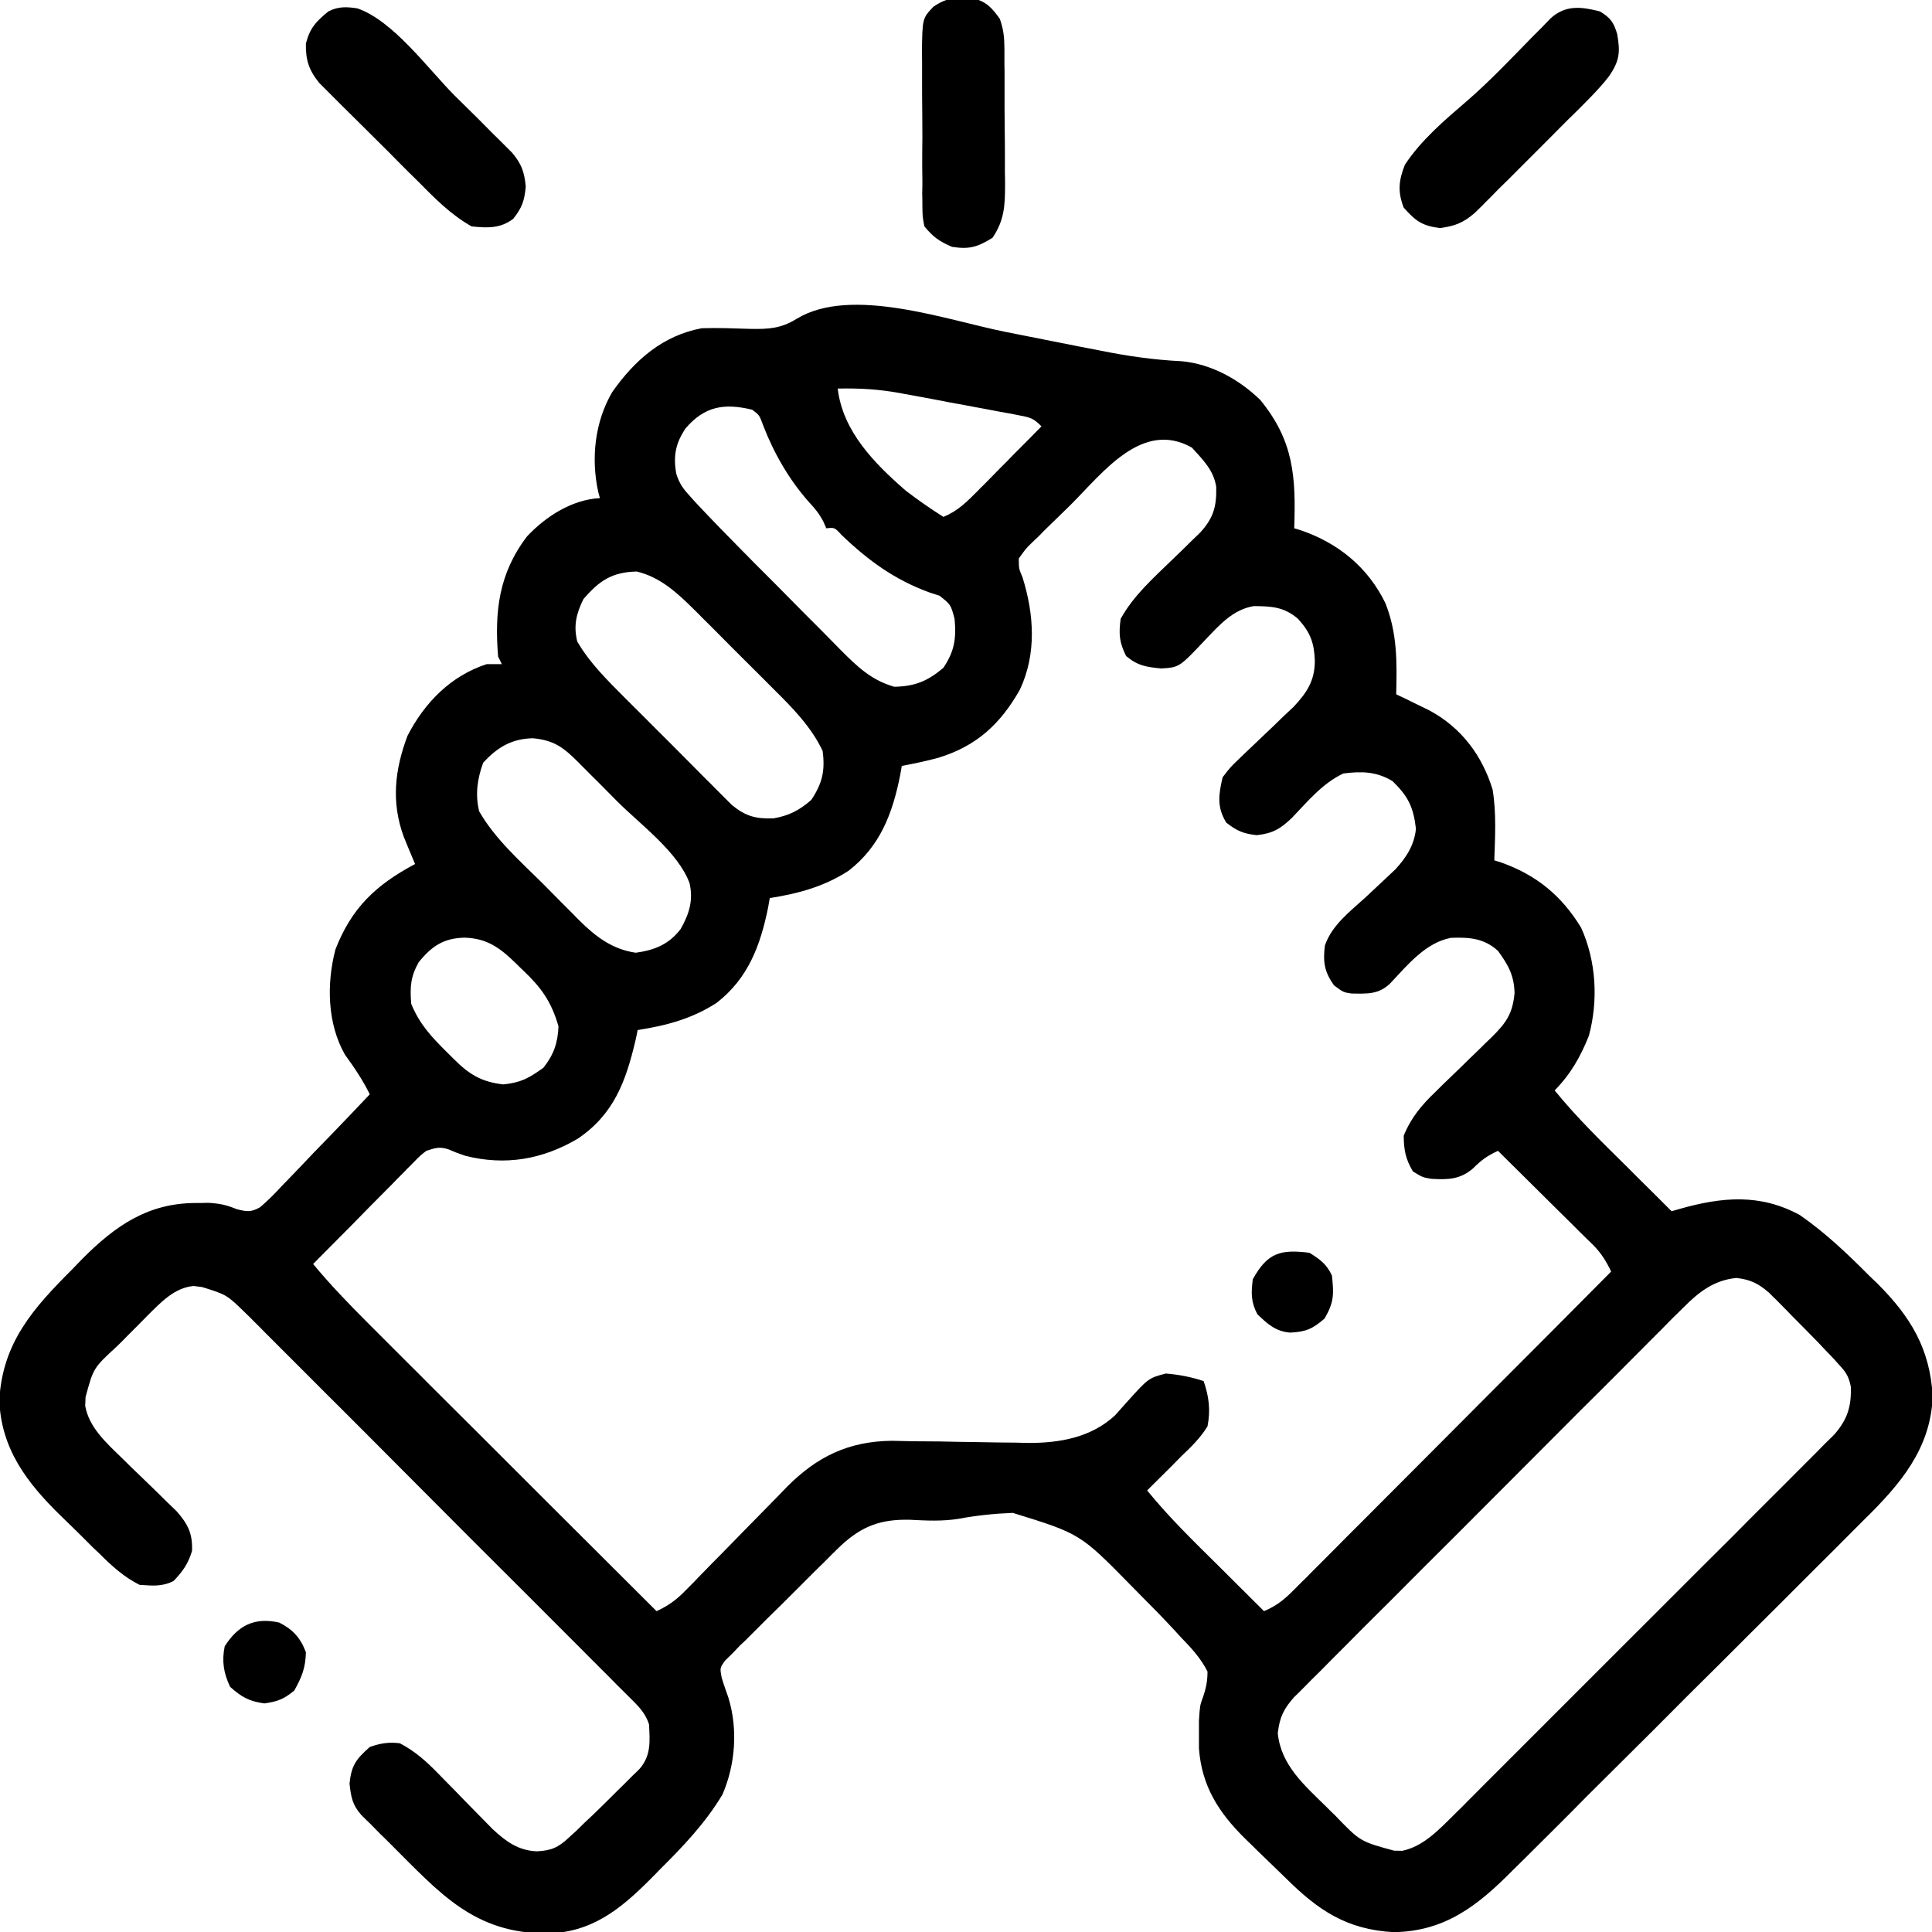
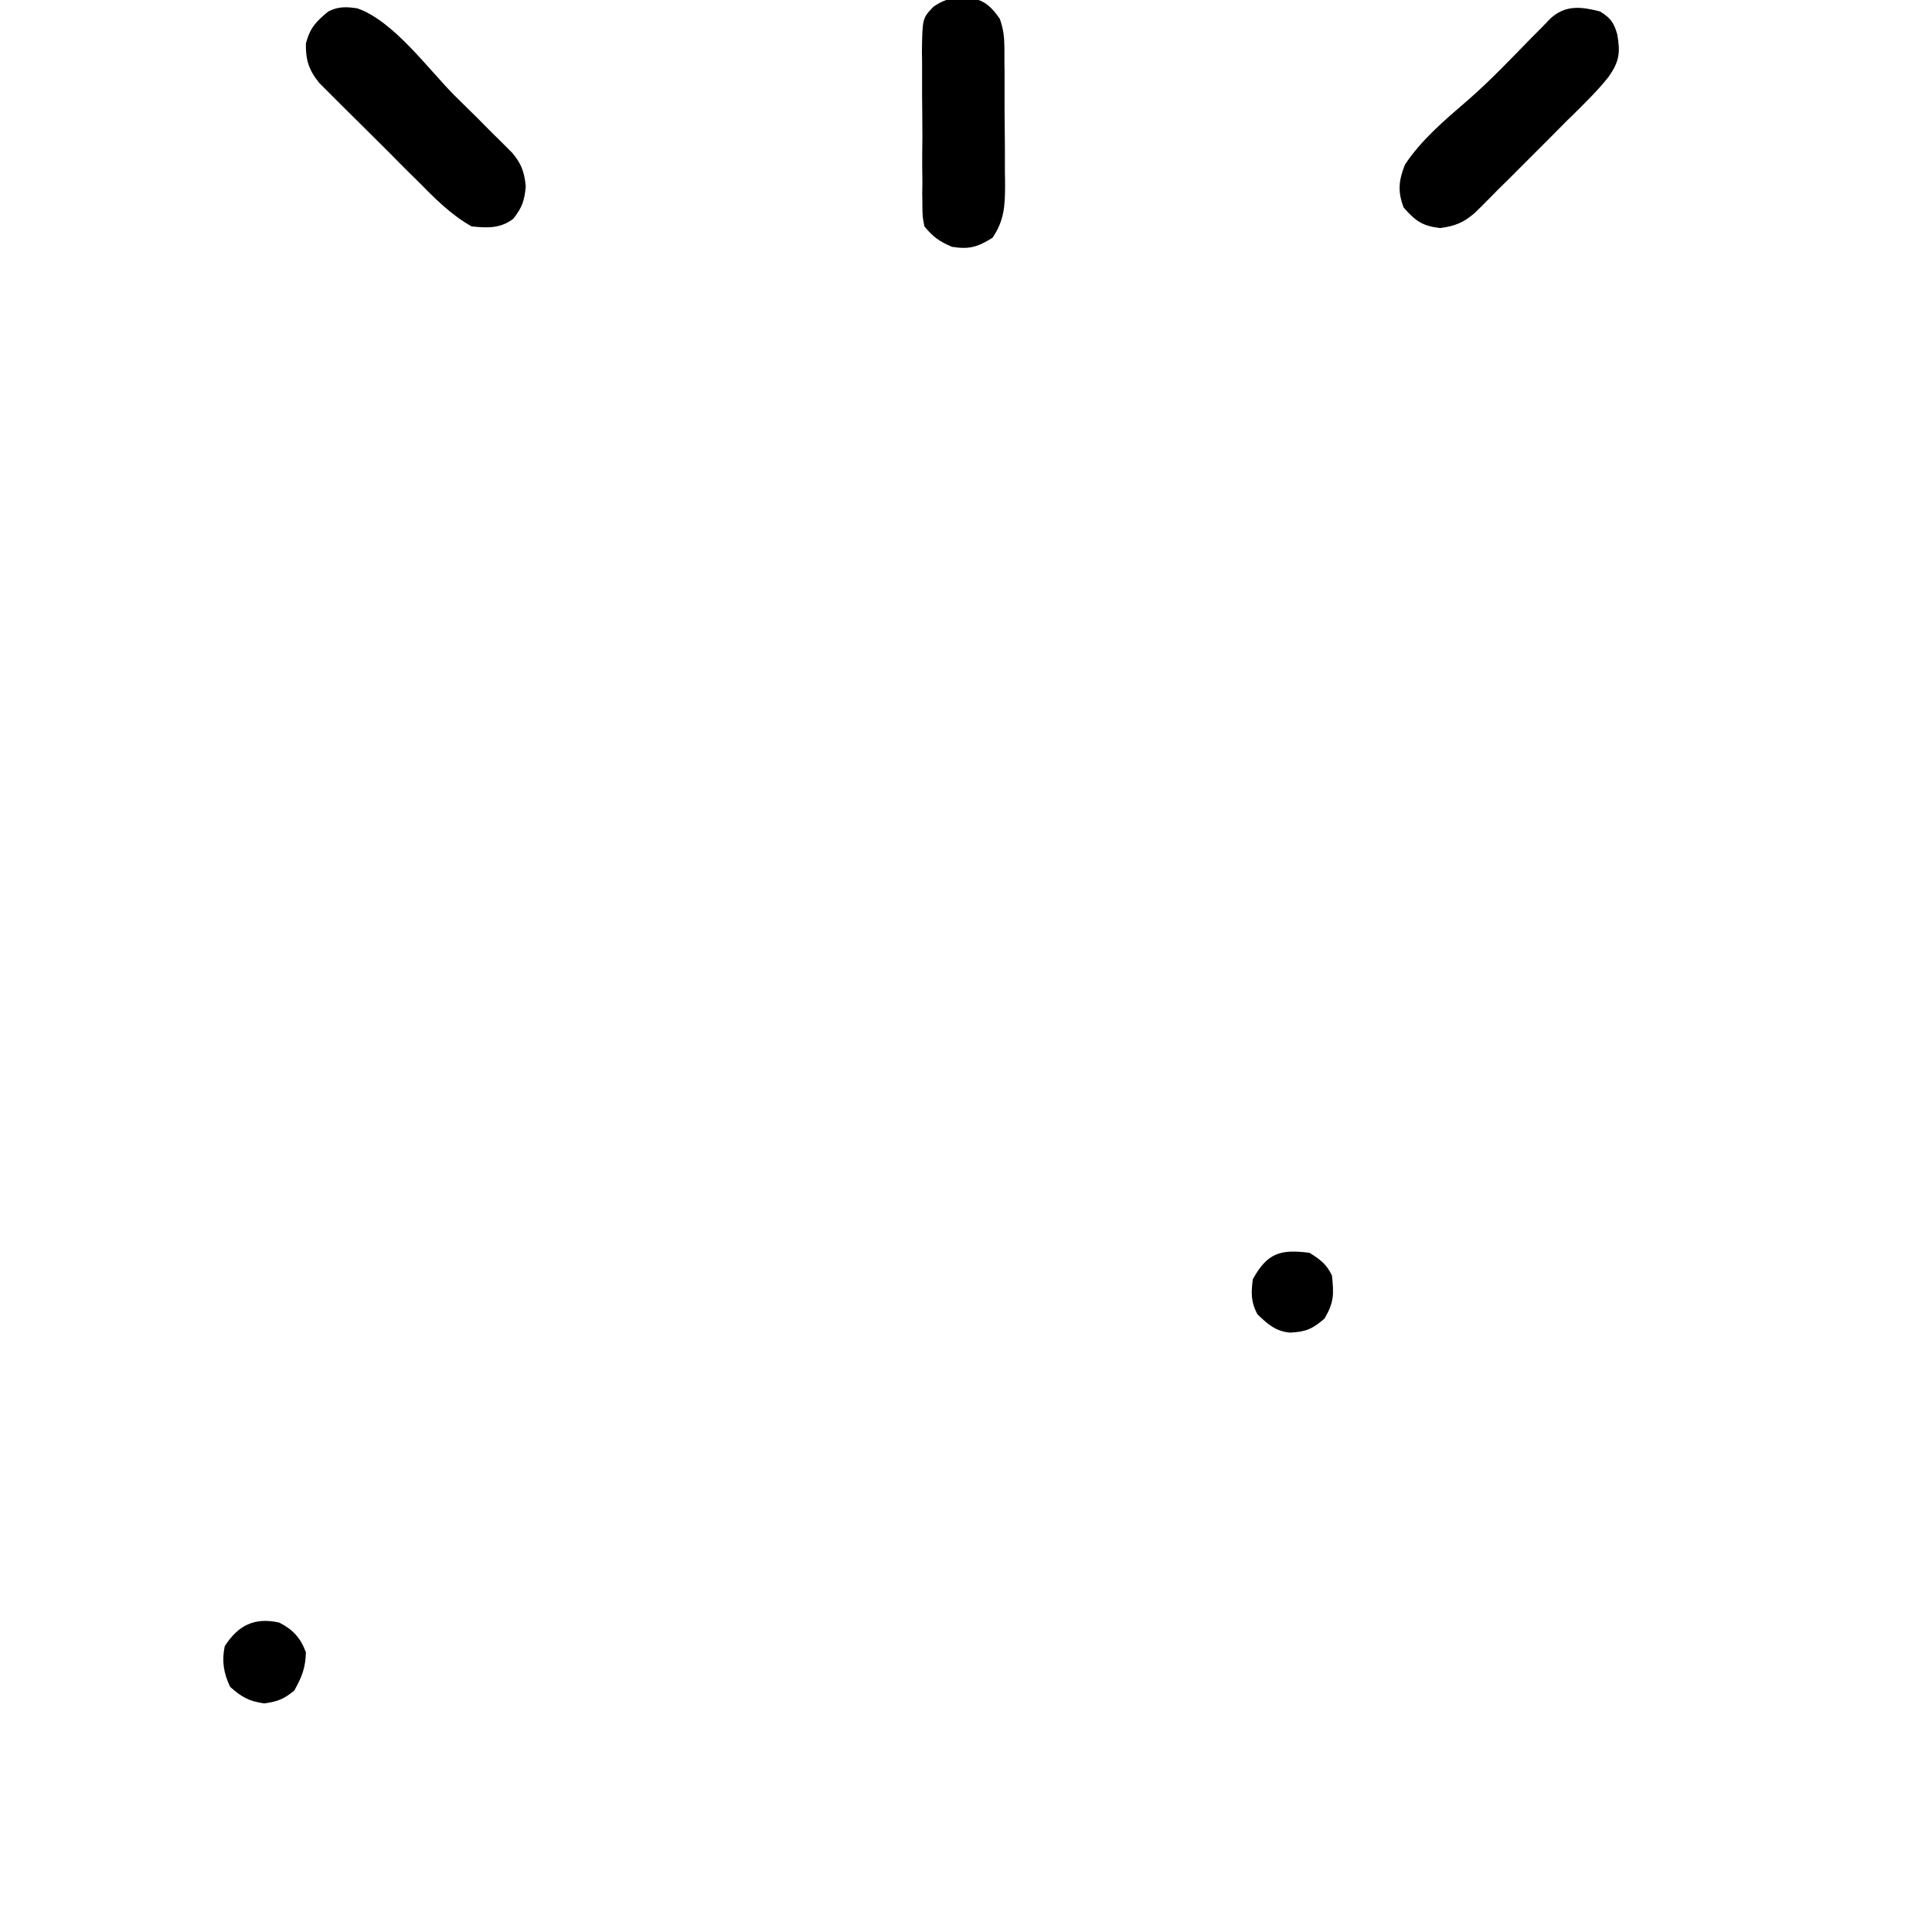
<svg xmlns="http://www.w3.org/2000/svg" width="45px" height="45px" viewBox="0 0 45 45" version="1.1">
  <g id="surface1">
-     <path style=" stroke:none;fill-rule:nonzero;fill:rgb(0%,0%,0%);fill-opacity:1;" d="M 23.418 7.73 C 23.965 7.84 24.508 7.945 25.055 8.055 C 25.242 8.09 25.43 8.129 25.617 8.164 C 26.254 8.293 26.879 8.383 27.527 8.414 C 28.219 8.48 28.859 8.836 29.355 9.316 C 30.141 10.277 30.184 11.117 30.145 12.305 C 30.199 12.32 30.254 12.336 30.309 12.355 C 31.172 12.652 31.859 13.211 32.266 14.043 C 32.547 14.742 32.539 15.422 32.52 16.172 C 32.59 16.207 32.66 16.238 32.734 16.273 C 32.828 16.32 32.922 16.367 33.02 16.414 C 33.113 16.457 33.203 16.504 33.301 16.551 C 34.035 16.949 34.52 17.59 34.766 18.391 C 34.855 18.934 34.824 19.492 34.805 20.039 C 34.859 20.055 34.914 20.074 34.969 20.09 C 35.789 20.383 36.375 20.863 36.828 21.609 C 37.18 22.387 37.23 23.305 37.008 24.125 C 36.812 24.617 36.582 25.02 36.211 25.398 C 36.723 26.027 37.297 26.586 37.871 27.152 C 37.973 27.254 38.078 27.359 38.18 27.461 C 38.434 27.711 38.684 27.961 38.934 28.211 C 39 28.195 39.062 28.176 39.129 28.156 C 40.109 27.879 40.996 27.797 41.922 28.301 C 42.512 28.711 43.023 29.195 43.527 29.703 C 43.629 29.801 43.629 29.801 43.734 29.902 C 44.504 30.672 44.953 31.414 45.016 32.52 C 44.973 33.746 44.254 34.578 43.418 35.398 C 43.32 35.496 43.223 35.594 43.125 35.691 C 42.863 35.957 42.598 36.219 42.336 36.48 C 42.055 36.758 41.781 37.035 41.504 37.312 C 41.039 37.773 40.574 38.238 40.109 38.703 C 39.57 39.234 39.035 39.77 38.5 40.309 C 37.98 40.824 37.465 41.34 36.945 41.855 C 36.727 42.078 36.508 42.297 36.289 42.516 C 36.031 42.773 35.77 43.031 35.512 43.289 C 35.418 43.383 35.32 43.477 35.227 43.57 C 34.414 44.391 33.652 44.988 32.457 45.004 C 31.363 44.941 30.703 44.496 29.941 43.738 C 29.785 43.586 29.629 43.434 29.469 43.281 C 29.359 43.176 29.25 43.07 29.141 42.961 C 29.09 42.914 29.039 42.863 28.988 42.812 C 28.383 42.215 27.988 41.594 27.926 40.723 C 27.926 40.617 27.926 40.508 27.926 40.398 C 27.926 40.289 27.926 40.18 27.926 40.07 C 27.949 39.727 27.949 39.727 28.012 39.551 C 28.09 39.332 28.125 39.164 28.125 38.934 C 27.965 38.613 27.734 38.371 27.484 38.113 C 27.414 38.035 27.348 37.961 27.273 37.883 C 27.051 37.645 26.82 37.41 26.586 37.176 C 26.469 37.059 26.469 37.059 26.352 36.938 C 25.16 35.723 25.16 35.723 23.59 35.238 C 23.164 35.254 22.75 35.297 22.332 35.375 C 21.945 35.438 21.578 35.418 21.188 35.398 C 20.512 35.383 20.078 35.547 19.59 35.996 C 19.457 36.125 19.324 36.254 19.195 36.387 C 19.09 36.488 19.09 36.488 18.984 36.594 C 18.84 36.738 18.691 36.887 18.547 37.031 C 18.324 37.254 18.102 37.477 17.875 37.695 C 17.73 37.84 17.59 37.98 17.449 38.121 C 17.348 38.223 17.348 38.223 17.242 38.32 C 17.152 38.414 17.152 38.414 17.059 38.512 C 17.004 38.566 16.949 38.621 16.891 38.676 C 16.766 38.848 16.766 38.848 16.809 39.074 C 16.855 39.23 16.91 39.383 16.965 39.539 C 17.191 40.273 17.129 41.098 16.828 41.797 C 16.426 42.469 15.902 43.016 15.348 43.566 C 15.277 43.641 15.207 43.711 15.133 43.785 C 14.43 44.488 13.77 45.012 12.738 45.035 C 11.035 45.027 10.254 44.105 9.09 42.945 C 9.012 42.867 8.934 42.789 8.852 42.711 C 8.777 42.633 8.703 42.559 8.625 42.48 C 8.555 42.414 8.488 42.348 8.418 42.277 C 8.207 42.039 8.176 41.859 8.141 41.543 C 8.184 41.121 8.293 40.973 8.613 40.691 C 8.852 40.605 9.062 40.57 9.316 40.605 C 9.672 40.793 9.926 41.023 10.207 41.309 C 10.246 41.352 10.289 41.391 10.332 41.438 C 10.508 41.613 10.68 41.793 10.855 41.973 C 10.98 42.102 11.109 42.234 11.238 42.363 C 11.316 42.441 11.391 42.52 11.469 42.598 C 11.781 42.891 12.074 43.105 12.508 43.121 C 12.848 43.102 13.004 43.031 13.25 42.801 C 13.312 42.746 13.371 42.688 13.434 42.633 C 13.496 42.57 13.559 42.512 13.621 42.449 C 13.684 42.391 13.746 42.332 13.809 42.273 C 13.996 42.094 14.18 41.91 14.363 41.727 C 14.461 41.633 14.461 41.633 14.555 41.539 C 14.617 41.477 14.676 41.418 14.738 41.355 C 14.793 41.305 14.848 41.25 14.902 41.195 C 15.168 40.883 15.137 40.555 15.117 40.164 C 15.027 39.883 14.855 39.727 14.648 39.52 C 14.469 39.344 14.289 39.164 14.113 38.984 C 14.035 38.91 13.961 38.832 13.883 38.754 C 13.801 38.672 13.719 38.594 13.637 38.508 C 12.75 37.621 11.867 36.734 10.98 35.852 C 10.445 35.316 9.91 34.777 9.375 34.242 C 8.91 33.773 8.441 33.305 7.973 32.836 C 7.727 32.59 7.477 32.344 7.23 32.094 C 6.996 31.859 6.766 31.629 6.531 31.395 C 6.406 31.27 6.281 31.145 6.156 31.02 C 6.082 30.941 6.004 30.867 5.926 30.789 C 5.863 30.723 5.797 30.66 5.73 30.594 C 5.281 30.156 5.281 30.156 4.703 29.977 C 4.637 29.969 4.574 29.961 4.508 29.953 C 4.059 29.996 3.75 30.332 3.441 30.637 C 3.328 30.754 3.328 30.754 3.207 30.875 C 3.129 30.953 3.047 31.035 2.965 31.117 C 2.887 31.199 2.805 31.281 2.719 31.363 C 2.176 31.863 2.176 31.863 1.992 32.543 C 1.992 32.605 1.988 32.672 1.984 32.742 C 2.07 33.242 2.473 33.605 2.824 33.945 C 2.91 34.031 2.996 34.113 3.082 34.199 C 3.219 34.328 3.352 34.461 3.488 34.59 C 3.617 34.715 3.75 34.844 3.879 34.973 C 3.957 35.047 4.035 35.125 4.113 35.199 C 4.379 35.5 4.488 35.723 4.473 36.121 C 4.383 36.426 4.258 36.598 4.043 36.824 C 3.773 36.961 3.551 36.934 3.25 36.914 C 2.883 36.73 2.598 36.469 2.309 36.18 C 2.262 36.137 2.215 36.09 2.164 36.043 C 2.066 35.945 1.969 35.848 1.871 35.75 C 1.723 35.602 1.57 35.457 1.422 35.312 C 0.637 34.547 0.023 33.754 -0.016 32.609 C 0.059 31.27 0.773 30.473 1.688 29.559 C 1.766 29.48 1.84 29.398 1.922 29.316 C 2.691 28.547 3.441 28.027 4.547 28.02 C 4.652 28.02 4.754 28.02 4.859 28.016 C 5.141 28.035 5.27 28.066 5.516 28.164 C 5.746 28.223 5.844 28.238 6.055 28.121 C 6.234 27.969 6.395 27.809 6.555 27.633 C 6.613 27.574 6.672 27.512 6.734 27.449 C 6.922 27.254 7.109 27.059 7.293 26.863 C 7.422 26.73 7.551 26.598 7.68 26.465 C 7.992 26.141 8.305 25.816 8.613 25.488 C 8.449 25.156 8.254 24.867 8.035 24.566 C 7.621 23.84 7.605 22.91 7.812 22.117 C 8.188 21.145 8.758 20.609 9.668 20.125 C 9.645 20.07 9.621 20.012 9.594 19.949 C 9.562 19.871 9.531 19.797 9.496 19.715 C 9.449 19.602 9.449 19.602 9.402 19.484 C 9.109 18.684 9.195 17.922 9.492 17.137 C 9.891 16.363 10.5 15.742 11.336 15.469 C 11.453 15.469 11.57 15.469 11.688 15.469 C 11.66 15.41 11.633 15.352 11.602 15.293 C 11.516 14.246 11.617 13.355 12.277 12.492 C 12.719 12.023 13.324 11.637 13.973 11.602 C 13.953 11.531 13.953 11.531 13.934 11.457 C 13.762 10.676 13.855 9.82 14.262 9.129 C 14.785 8.387 15.438 7.812 16.348 7.645 C 16.723 7.633 17.094 7.648 17.469 7.66 C 17.891 7.668 18.184 7.656 18.555 7.426 C 19.824 6.652 22.051 7.457 23.418 7.73 Z M 19.512 9.051 C 19.629 10.047 20.367 10.793 21.094 11.426 C 21.379 11.645 21.672 11.848 21.973 12.039 C 22.312 11.902 22.523 11.684 22.781 11.426 C 22.844 11.359 22.844 11.359 22.91 11.297 C 23.043 11.16 23.18 11.023 23.312 10.887 C 23.406 10.797 23.496 10.703 23.586 10.609 C 23.812 10.383 24.035 10.16 24.258 9.93 C 24.062 9.734 23.992 9.723 23.727 9.672 C 23.656 9.656 23.582 9.645 23.508 9.629 C 23.426 9.613 23.348 9.602 23.266 9.586 C 23.184 9.57 23.102 9.555 23.02 9.539 C 22.844 9.508 22.672 9.473 22.496 9.441 C 22.234 9.395 21.969 9.344 21.707 9.293 C 21.539 9.262 21.371 9.23 21.199 9.199 C 21.082 9.18 21.082 9.18 20.965 9.156 C 20.473 9.066 20.012 9.039 19.512 9.051 Z M 15.969 9.977 C 15.734 10.324 15.676 10.629 15.754 11.043 C 15.828 11.273 15.918 11.391 16.082 11.57 C 16.137 11.633 16.191 11.691 16.25 11.754 C 16.594 12.121 16.945 12.48 17.301 12.84 C 17.383 12.922 17.465 13.004 17.547 13.09 C 17.719 13.262 17.891 13.434 18.062 13.605 C 18.281 13.828 18.5 14.047 18.719 14.27 C 18.93 14.48 19.141 14.691 19.352 14.906 C 19.426 14.984 19.504 15.062 19.586 15.145 C 19.977 15.535 20.293 15.84 20.828 15.996 C 21.309 15.988 21.609 15.863 21.973 15.555 C 22.23 15.172 22.277 14.875 22.234 14.414 C 22.145 14.082 22.145 14.082 21.883 13.875 C 21.809 13.852 21.738 13.828 21.664 13.805 C 20.844 13.508 20.23 13.062 19.602 12.461 C 19.441 12.285 19.441 12.285 19.246 12.305 C 19.223 12.254 19.199 12.199 19.176 12.145 C 19.078 11.961 18.98 11.84 18.836 11.688 C 18.383 11.176 18.027 10.559 17.781 9.922 C 17.688 9.668 17.688 9.668 17.52 9.543 C 16.875 9.387 16.414 9.457 15.969 9.977 Z M 24.93 11.766 C 24.777 11.914 24.625 12.066 24.469 12.215 C 24.371 12.309 24.273 12.406 24.18 12.504 C 24.133 12.547 24.086 12.59 24.039 12.637 C 23.895 12.777 23.895 12.777 23.73 13.008 C 23.73 13.242 23.73 13.242 23.816 13.445 C 24.086 14.309 24.148 15.23 23.754 16.066 C 23.301 16.863 22.75 17.375 21.863 17.648 C 21.578 17.727 21.293 17.785 21.004 17.84 C 20.992 17.914 20.98 17.988 20.965 18.062 C 20.789 18.949 20.5 19.711 19.766 20.281 C 19.195 20.652 18.598 20.812 17.93 20.918 C 17.918 20.992 17.902 21.062 17.891 21.137 C 17.711 22.023 17.426 22.789 16.691 23.359 C 16.117 23.73 15.523 23.887 14.852 23.992 C 14.836 24.082 14.816 24.168 14.797 24.254 C 14.574 25.191 14.297 25.953 13.461 26.52 C 12.641 27.004 11.77 27.16 10.828 26.918 C 10.617 26.844 10.617 26.844 10.445 26.77 C 10.238 26.703 10.137 26.738 9.93 26.805 C 9.785 26.918 9.785 26.918 9.648 27.059 C 9.598 27.113 9.543 27.164 9.488 27.219 C 9.434 27.277 9.379 27.332 9.32 27.391 C 9.262 27.449 9.203 27.508 9.145 27.57 C 8.961 27.754 8.777 27.941 8.59 28.129 C 8.465 28.258 8.34 28.383 8.215 28.512 C 7.906 28.82 7.602 29.133 7.293 29.441 C 7.695 29.926 8.125 30.371 8.566 30.812 C 8.641 30.887 8.715 30.961 8.789 31.035 C 9.027 31.273 9.27 31.516 9.508 31.754 C 9.676 31.918 9.84 32.086 10.008 32.254 C 10.402 32.645 10.793 33.039 11.188 33.43 C 11.637 33.879 12.082 34.324 12.531 34.773 C 13.453 35.691 14.371 36.609 15.293 37.527 C 15.57 37.398 15.758 37.262 15.973 37.039 C 16.035 36.977 16.098 36.914 16.164 36.848 C 16.23 36.777 16.297 36.707 16.367 36.637 C 16.508 36.492 16.652 36.344 16.797 36.199 C 17.023 35.969 17.25 35.738 17.473 35.508 C 17.691 35.285 17.91 35.062 18.129 34.84 C 18.195 34.773 18.262 34.703 18.328 34.633 C 19.031 33.926 19.766 33.57 20.77 33.559 C 20.945 33.562 21.121 33.566 21.297 33.57 C 21.492 33.57 21.688 33.574 21.879 33.574 C 22.18 33.582 22.484 33.586 22.785 33.59 C 23.078 33.598 23.371 33.598 23.668 33.602 C 23.754 33.605 23.844 33.605 23.938 33.609 C 24.676 33.613 25.414 33.484 25.973 32.965 C 26.059 32.871 26.141 32.777 26.223 32.684 C 26.75 32.098 26.75 32.098 27.156 31.992 C 27.473 32.02 27.738 32.07 28.035 32.168 C 28.16 32.531 28.199 32.844 28.125 33.223 C 27.957 33.496 27.742 33.703 27.508 33.926 C 27.402 34.035 27.402 34.035 27.293 34.145 C 27.102 34.336 26.91 34.527 26.719 34.715 C 27.23 35.344 27.805 35.902 28.379 36.469 C 28.48 36.57 28.586 36.676 28.688 36.777 C 28.941 37.027 29.191 37.277 29.441 37.527 C 29.727 37.406 29.914 37.258 30.129 37.039 C 30.195 36.973 30.262 36.906 30.328 36.84 C 30.438 36.734 30.438 36.734 30.543 36.625 C 30.656 36.512 30.656 36.512 30.773 36.395 C 30.98 36.188 31.188 35.98 31.391 35.773 C 31.609 35.559 31.824 35.34 32.039 35.125 C 32.449 34.715 32.855 34.305 33.266 33.895 C 33.73 33.43 34.195 32.965 34.66 32.496 C 35.617 31.539 36.574 30.578 37.527 29.617 C 37.41 29.375 37.301 29.195 37.109 29 C 37.059 28.953 37.008 28.902 36.957 28.852 C 36.906 28.801 36.852 28.75 36.797 28.695 C 36.742 28.641 36.688 28.586 36.633 28.531 C 36.461 28.359 36.285 28.188 36.113 28.016 C 35.996 27.898 35.875 27.781 35.758 27.664 C 35.469 27.379 35.184 27.094 34.891 26.805 C 34.641 26.922 34.512 27.012 34.309 27.215 C 34.008 27.473 33.727 27.48 33.336 27.457 C 33.133 27.422 33.133 27.422 32.91 27.285 C 32.738 26.996 32.699 26.789 32.695 26.453 C 32.867 26.031 33.113 25.738 33.441 25.426 C 33.484 25.383 33.531 25.336 33.578 25.289 C 33.727 25.148 33.871 25.004 34.02 24.863 C 34.168 24.719 34.312 24.574 34.461 24.434 C 34.551 24.344 34.641 24.254 34.734 24.168 C 35.082 23.824 35.23 23.617 35.277 23.133 C 35.266 22.719 35.133 22.48 34.891 22.148 C 34.566 21.852 34.223 21.828 33.797 21.844 C 33.207 21.953 32.781 22.48 32.383 22.902 C 32.113 23.168 31.84 23.145 31.48 23.141 C 31.289 23.113 31.289 23.113 31.07 22.949 C 30.848 22.633 30.812 22.414 30.859 22.023 C 31.023 21.547 31.441 21.234 31.805 20.902 C 31.969 20.75 32.129 20.598 32.289 20.449 C 32.359 20.383 32.43 20.316 32.504 20.246 C 32.758 19.969 32.941 19.684 32.98 19.305 C 32.922 18.801 32.801 18.547 32.43 18.191 C 32.059 17.969 31.715 17.961 31.289 18.016 C 30.801 18.246 30.461 18.664 30.09 19.051 C 29.82 19.309 29.645 19.41 29.273 19.453 C 28.961 19.418 28.809 19.355 28.562 19.16 C 28.34 18.797 28.383 18.512 28.477 18.105 C 28.652 17.875 28.652 17.875 28.879 17.656 C 28.961 17.578 29.043 17.5 29.129 17.418 C 29.215 17.336 29.301 17.254 29.387 17.172 C 29.559 17.012 29.727 16.848 29.895 16.684 C 29.973 16.613 30.047 16.543 30.125 16.469 C 30.441 16.133 30.625 15.855 30.625 15.387 C 30.609 14.969 30.52 14.73 30.234 14.414 C 29.906 14.133 29.617 14.121 29.203 14.117 C 28.715 14.199 28.406 14.555 28.074 14.902 C 27.469 15.543 27.469 15.543 27.051 15.57 C 26.699 15.535 26.508 15.512 26.23 15.281 C 26.07 14.961 26.055 14.77 26.102 14.414 C 26.402 13.871 26.859 13.469 27.301 13.039 C 27.453 12.895 27.605 12.746 27.754 12.598 C 27.855 12.5 27.855 12.5 27.957 12.402 C 28.262 12.066 28.34 11.801 28.328 11.34 C 28.27 10.953 28.016 10.707 27.762 10.426 C 26.602 9.77 25.684 11.016 24.93 11.766 Z M 13.59 13.953 C 13.422 14.293 13.355 14.57 13.445 14.941 C 13.742 15.453 14.152 15.848 14.566 16.266 C 14.641 16.34 14.715 16.414 14.793 16.492 C 14.949 16.648 15.109 16.805 15.266 16.965 C 15.508 17.203 15.746 17.445 15.988 17.688 C 16.141 17.84 16.293 17.996 16.445 18.148 C 16.52 18.219 16.59 18.293 16.664 18.367 C 16.766 18.469 16.766 18.469 16.867 18.57 C 16.926 18.629 16.984 18.688 17.047 18.75 C 17.367 19.012 17.598 19.074 18.012 19.062 C 18.375 19 18.617 18.875 18.895 18.633 C 19.152 18.25 19.223 17.949 19.16 17.488 C 18.891 16.926 18.465 16.492 18.027 16.059 C 17.961 15.992 17.895 15.926 17.824 15.855 C 17.688 15.719 17.547 15.578 17.406 15.438 C 17.195 15.227 16.98 15.016 16.77 14.801 C 16.633 14.664 16.5 14.527 16.363 14.395 C 16.301 14.332 16.238 14.266 16.172 14.203 C 15.781 13.816 15.387 13.445 14.832 13.312 C 14.258 13.324 13.961 13.523 13.59 13.953 Z M 11.254 17.766 C 11.117 18.141 11.066 18.504 11.16 18.895 C 11.527 19.539 12.113 20.055 12.633 20.57 C 12.781 20.719 12.93 20.871 13.078 21.02 C 13.172 21.113 13.27 21.211 13.363 21.305 C 13.406 21.352 13.449 21.395 13.496 21.441 C 13.879 21.82 14.266 22.113 14.809 22.191 C 15.254 22.129 15.578 21.996 15.852 21.641 C 16.051 21.293 16.152 20.973 16.062 20.574 C 15.801 19.852 14.918 19.207 14.379 18.668 C 14.223 18.512 14.066 18.352 13.91 18.195 C 13.809 18.094 13.707 17.996 13.609 17.895 C 13.562 17.848 13.516 17.801 13.469 17.754 C 13.117 17.402 12.902 17.242 12.41 17.195 C 11.922 17.207 11.586 17.402 11.254 17.766 Z M 9.754 22.41 C 9.562 22.746 9.547 22.992 9.578 23.379 C 9.766 23.848 10.051 24.152 10.402 24.5 C 10.477 24.574 10.477 24.574 10.555 24.652 C 10.918 25.016 11.199 25.199 11.723 25.258 C 12.137 25.215 12.316 25.113 12.656 24.871 C 12.898 24.566 12.992 24.293 13.008 23.906 C 12.844 23.332 12.609 23.004 12.18 22.598 C 12.129 22.551 12.078 22.5 12.027 22.449 C 11.656 22.086 11.359 21.859 10.828 21.84 C 10.336 21.848 10.059 22.035 9.754 22.41 Z M 39.211 30.453 C 39.129 30.535 39.047 30.617 38.961 30.699 C 38.871 30.789 38.785 30.879 38.695 30.969 C 38.598 31.066 38.504 31.16 38.41 31.254 C 38.152 31.512 37.895 31.77 37.641 32.027 C 37.371 32.297 37.102 32.566 36.832 32.832 C 36.379 33.285 35.93 33.738 35.477 34.191 C 34.957 34.715 34.434 35.234 33.914 35.758 C 33.41 36.258 32.906 36.762 32.406 37.266 C 32.191 37.48 31.977 37.691 31.762 37.906 C 31.512 38.16 31.262 38.41 31.008 38.664 C 30.918 38.754 30.824 38.848 30.734 38.941 C 30.605 39.066 30.48 39.191 30.355 39.32 C 30.285 39.391 30.215 39.461 30.141 39.531 C 29.895 39.812 29.805 39.996 29.762 40.371 C 29.836 41.113 30.379 41.578 30.887 42.078 C 30.953 42.145 31.02 42.211 31.09 42.277 C 31.68 42.891 31.68 42.891 32.469 43.105 C 32.535 43.105 32.598 43.109 32.66 43.109 C 33.133 43.012 33.488 42.645 33.82 42.316 C 33.902 42.234 33.98 42.156 34.066 42.074 C 34.152 41.984 34.238 41.898 34.328 41.809 C 34.422 41.715 34.512 41.625 34.605 41.531 C 34.859 41.277 35.109 41.027 35.363 40.773 C 35.625 40.512 35.891 40.246 36.156 39.98 C 36.598 39.539 37.043 39.094 37.484 38.652 C 37.996 38.141 38.508 37.629 39.02 37.117 C 39.461 36.676 39.902 36.234 40.344 35.797 C 40.605 35.531 40.867 35.27 41.129 35.008 C 41.379 34.762 41.625 34.512 41.871 34.266 C 41.961 34.176 42.051 34.086 42.141 33.996 C 42.266 33.871 42.391 33.746 42.512 33.621 C 42.582 33.555 42.652 33.484 42.723 33.414 C 43.031 33.062 43.125 32.758 43.109 32.297 C 43.059 32.039 42.98 31.941 42.801 31.75 C 42.719 31.656 42.719 31.656 42.633 31.566 C 42.57 31.504 42.512 31.441 42.449 31.375 C 42.395 31.316 42.336 31.254 42.273 31.191 C 42.094 31.008 41.914 30.824 41.73 30.641 C 41.641 30.547 41.641 30.547 41.547 30.453 C 41.457 30.363 41.457 30.363 41.367 30.27 C 41.312 30.219 41.258 30.164 41.203 30.109 C 40.957 29.895 40.766 29.801 40.441 29.766 C 39.918 29.82 39.574 30.09 39.211 30.453 Z M 39.211 30.453 " />
    <path style=" stroke:none;fill-rule:nonzero;fill:rgb(0%,0%,0%);fill-opacity:1;" d="M 8.324 0.195 C 9.16 0.484 9.969 1.602 10.586 2.223 C 10.77 2.402 10.949 2.582 11.133 2.762 C 11.246 2.879 11.363 2.992 11.477 3.109 C 11.531 3.16 11.586 3.215 11.641 3.27 C 11.691 3.32 11.742 3.371 11.793 3.422 C 11.836 3.465 11.879 3.508 11.926 3.555 C 12.145 3.812 12.215 4.008 12.246 4.344 C 12.215 4.68 12.16 4.836 11.953 5.098 C 11.652 5.324 11.352 5.312 10.984 5.273 C 10.492 4.996 10.117 4.609 9.723 4.211 C 9.652 4.141 9.582 4.074 9.512 4.004 C 9.367 3.859 9.223 3.715 9.078 3.566 C 8.855 3.344 8.633 3.125 8.41 2.902 C 8.27 2.762 8.125 2.621 7.984 2.48 C 7.918 2.414 7.852 2.348 7.785 2.281 C 7.723 2.219 7.66 2.156 7.598 2.094 C 7.516 2.012 7.516 2.012 7.434 1.93 C 7.191 1.629 7.117 1.391 7.125 1.012 C 7.223 0.645 7.359 0.504 7.648 0.266 C 7.879 0.148 8.07 0.156 8.324 0.195 Z M 8.324 0.195 " />
    <path style=" stroke:none;fill-rule:nonzero;fill:rgb(0%,0%,0%);fill-opacity:1;" d="M 37.266 0.266 C 37.508 0.414 37.59 0.523 37.668 0.797 C 37.742 1.215 37.723 1.418 37.477 1.777 C 37.223 2.102 36.93 2.383 36.641 2.672 C 36.57 2.738 36.5 2.809 36.43 2.879 C 36.285 3.027 36.141 3.172 35.996 3.316 C 35.773 3.539 35.551 3.762 35.328 3.984 C 35.188 4.125 35.047 4.266 34.902 4.406 C 34.836 4.473 34.77 4.539 34.703 4.609 C 34.641 4.672 34.578 4.73 34.516 4.797 C 34.461 4.852 34.406 4.902 34.348 4.961 C 34.086 5.188 33.887 5.266 33.543 5.312 C 33.125 5.262 32.973 5.148 32.695 4.836 C 32.551 4.465 32.578 4.203 32.723 3.836 C 33.102 3.262 33.645 2.801 34.16 2.359 C 34.699 1.891 35.188 1.375 35.684 0.867 C 35.762 0.789 35.836 0.715 35.914 0.637 C 35.98 0.566 36.051 0.496 36.117 0.426 C 36.469 0.109 36.832 0.156 37.266 0.266 Z M 37.266 0.266 " />
    <path style=" stroke:none;fill-rule:nonzero;fill:rgb(0%,0%,0%);fill-opacity:1;" d="M 22.641 -0.043 C 22.961 0.023 23.105 0.18 23.289 0.441 C 23.375 0.691 23.391 0.855 23.395 1.121 C 23.395 1.203 23.395 1.289 23.395 1.375 C 23.395 1.469 23.395 1.559 23.398 1.652 C 23.398 1.746 23.398 1.84 23.398 1.938 C 23.398 2.137 23.398 2.336 23.398 2.535 C 23.402 2.836 23.402 3.141 23.406 3.445 C 23.406 3.641 23.406 3.832 23.406 4.027 C 23.41 4.117 23.41 4.207 23.41 4.301 C 23.41 4.777 23.395 5.133 23.117 5.539 C 22.766 5.754 22.586 5.812 22.176 5.75 C 21.875 5.621 21.738 5.523 21.531 5.273 C 21.488 5.051 21.488 5.051 21.484 4.797 C 21.484 4.703 21.484 4.605 21.48 4.508 C 21.484 4.406 21.484 4.305 21.484 4.195 C 21.484 4.09 21.48 3.984 21.48 3.875 C 21.48 3.652 21.48 3.43 21.484 3.207 C 21.484 2.863 21.48 2.52 21.477 2.18 C 21.477 1.961 21.477 1.746 21.477 1.527 C 21.477 1.426 21.477 1.324 21.473 1.219 C 21.484 0.426 21.484 0.426 21.742 0.156 C 22.062 -0.062 22.266 -0.062 22.641 -0.043 Z M 22.641 -0.043 " />
    <path style=" stroke:none;fill-rule:nonzero;fill:rgb(0%,0%,0%);fill-opacity:1;" d="M 30.5 29.18 C 30.75 29.336 30.895 29.441 31.023 29.707 C 31.07 30.145 31.074 30.328 30.852 30.711 C 30.566 30.957 30.418 31.02 30.051 31.039 C 29.711 31.012 29.52 30.836 29.285 30.609 C 29.133 30.316 29.141 30.117 29.18 29.797 C 29.52 29.18 29.824 29.094 30.5 29.18 Z M 30.5 29.18 " />
-     <path style=" stroke:none;fill-rule:nonzero;fill:rgb(0%,0%,0%);fill-opacity:1;" d="M 6.504 37.793 C 6.82 37.953 7 38.148 7.125 38.484 C 7.117 38.844 7.031 39.062 6.855 39.375 C 6.617 39.574 6.465 39.633 6.156 39.676 C 5.801 39.625 5.629 39.531 5.359 39.289 C 5.207 38.965 5.164 38.691 5.234 38.344 C 5.547 37.855 5.93 37.664 6.504 37.793 Z M 6.504 37.793 " />
+     <path style=" stroke:none;fill-rule:nonzero;fill:rgb(0%,0%,0%);fill-opacity:1;" d="M 6.504 37.793 C 6.82 37.953 7 38.148 7.125 38.484 C 7.117 38.844 7.031 39.062 6.855 39.375 C 6.617 39.574 6.465 39.633 6.156 39.676 C 5.801 39.625 5.629 39.531 5.359 39.289 C 5.207 38.965 5.164 38.691 5.234 38.344 C 5.547 37.855 5.93 37.664 6.504 37.793 Z " />
  </g>
</svg>